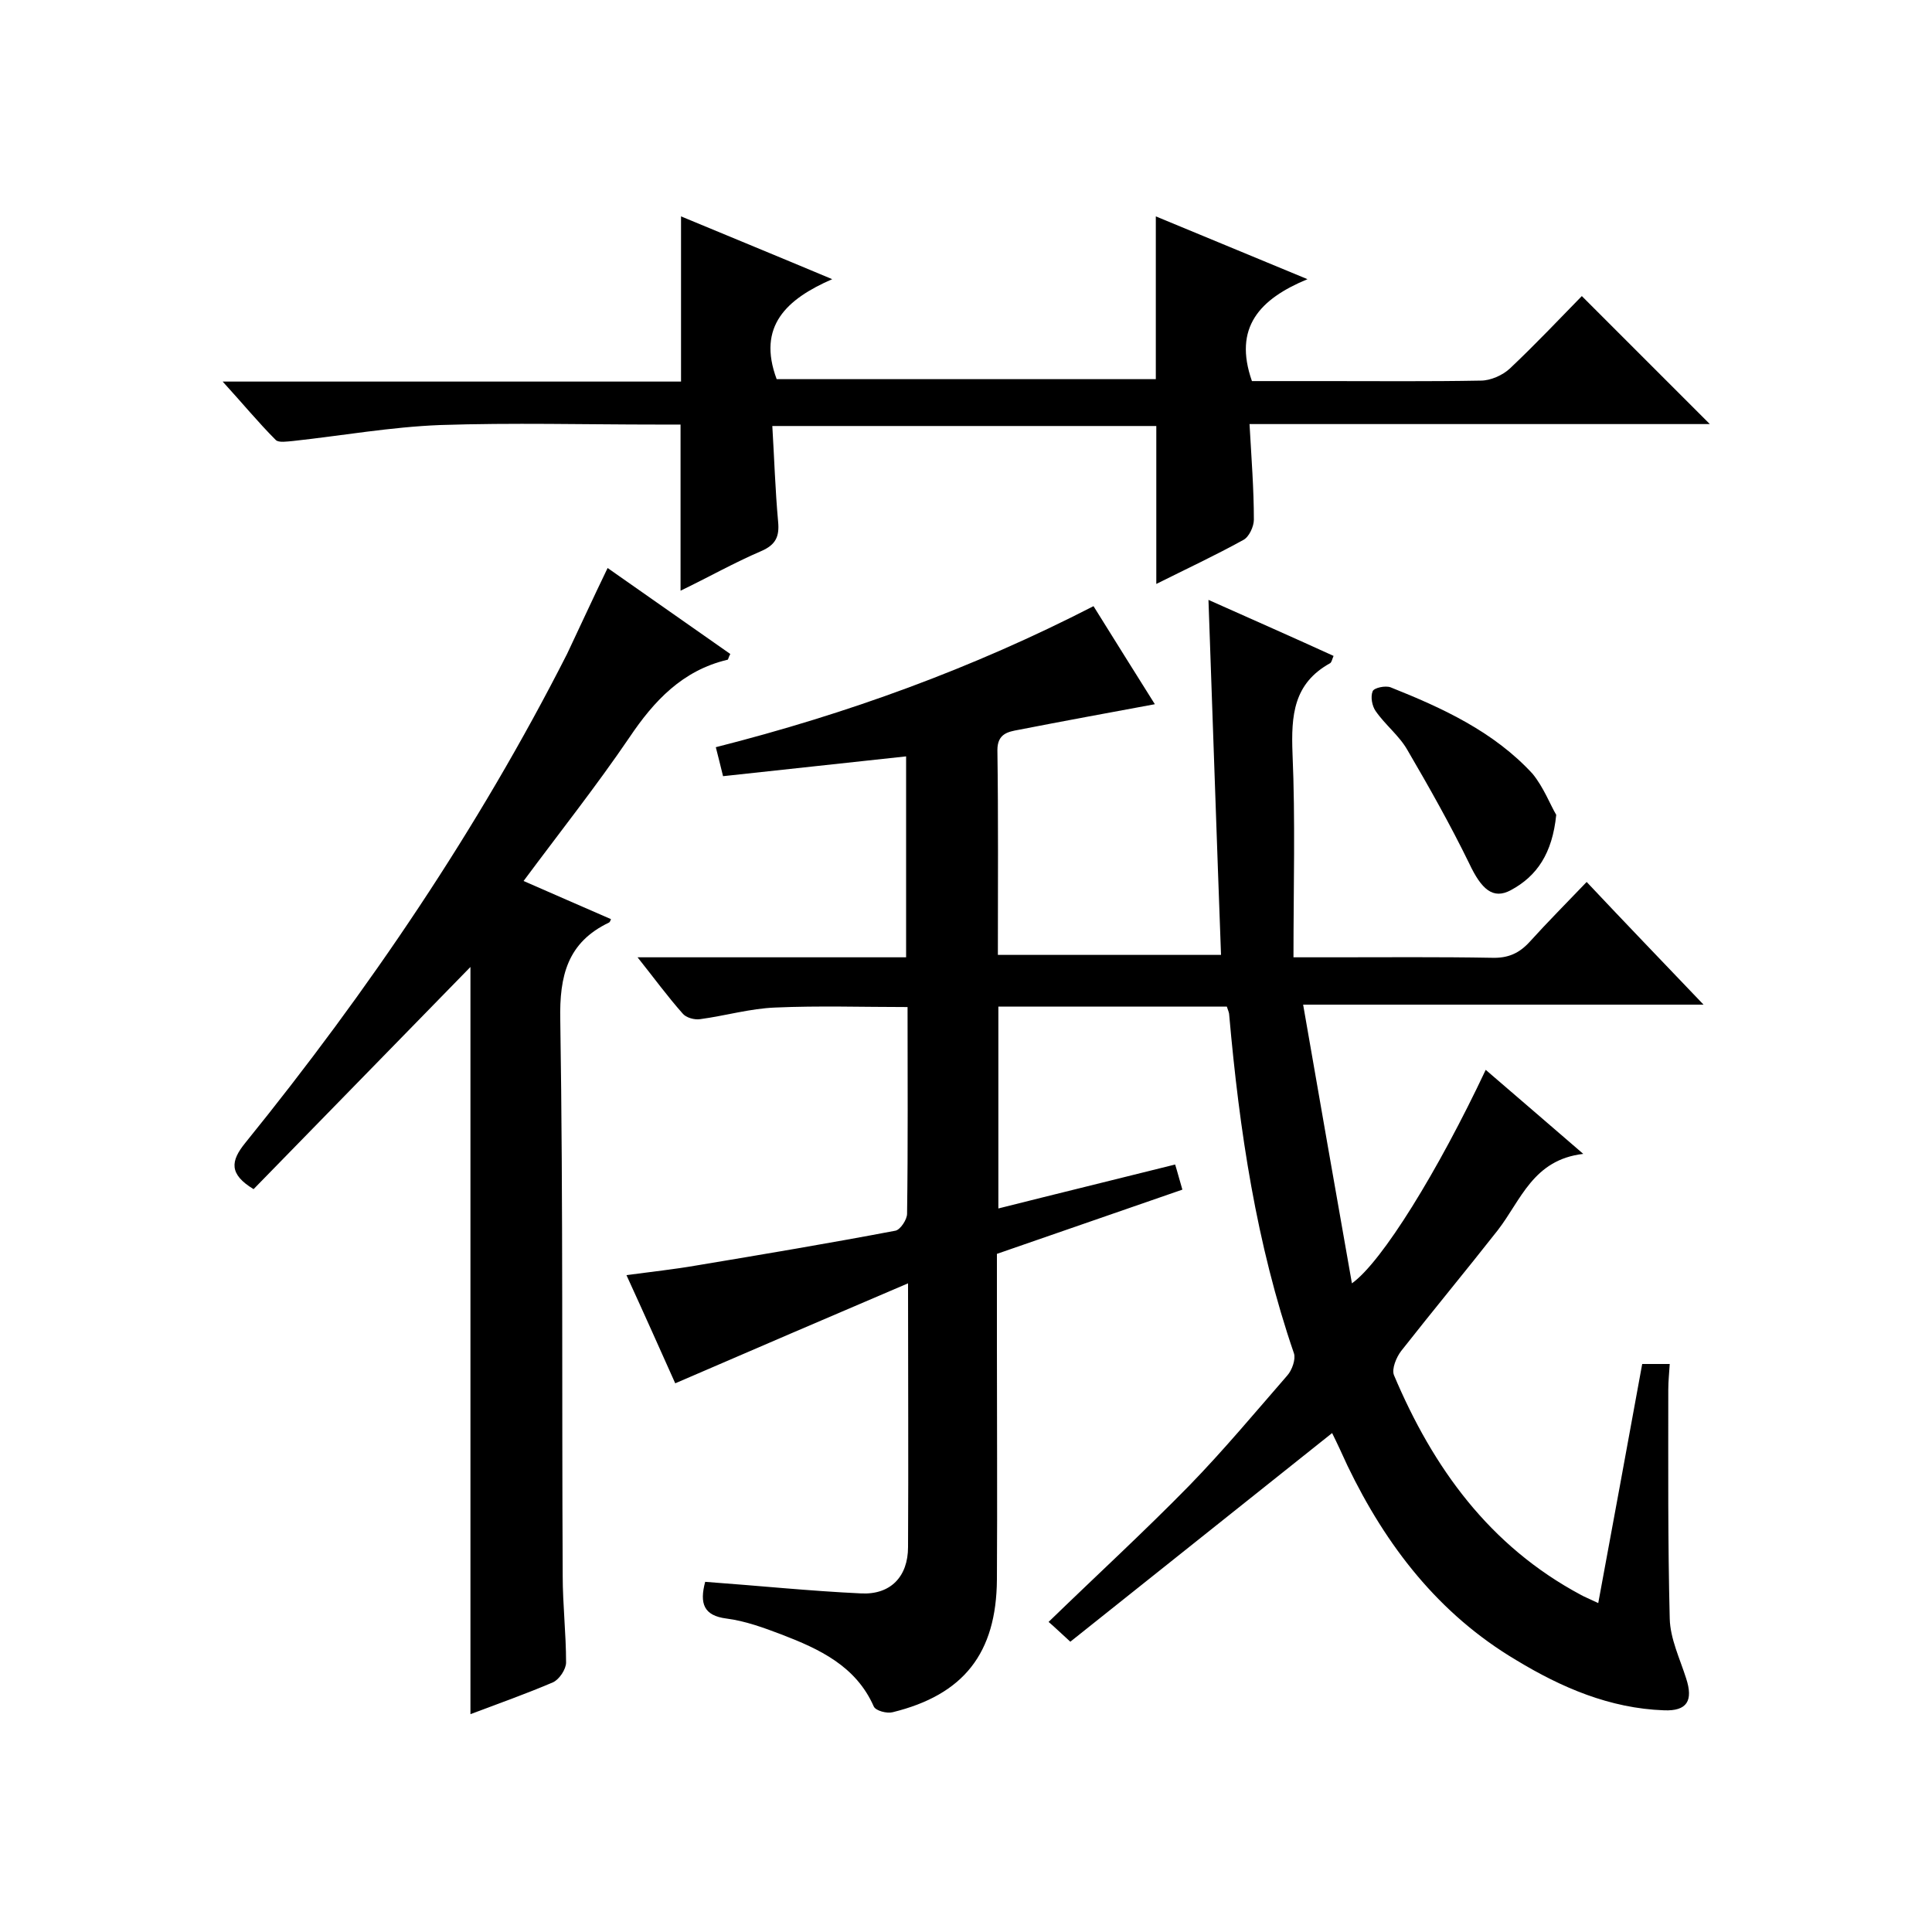
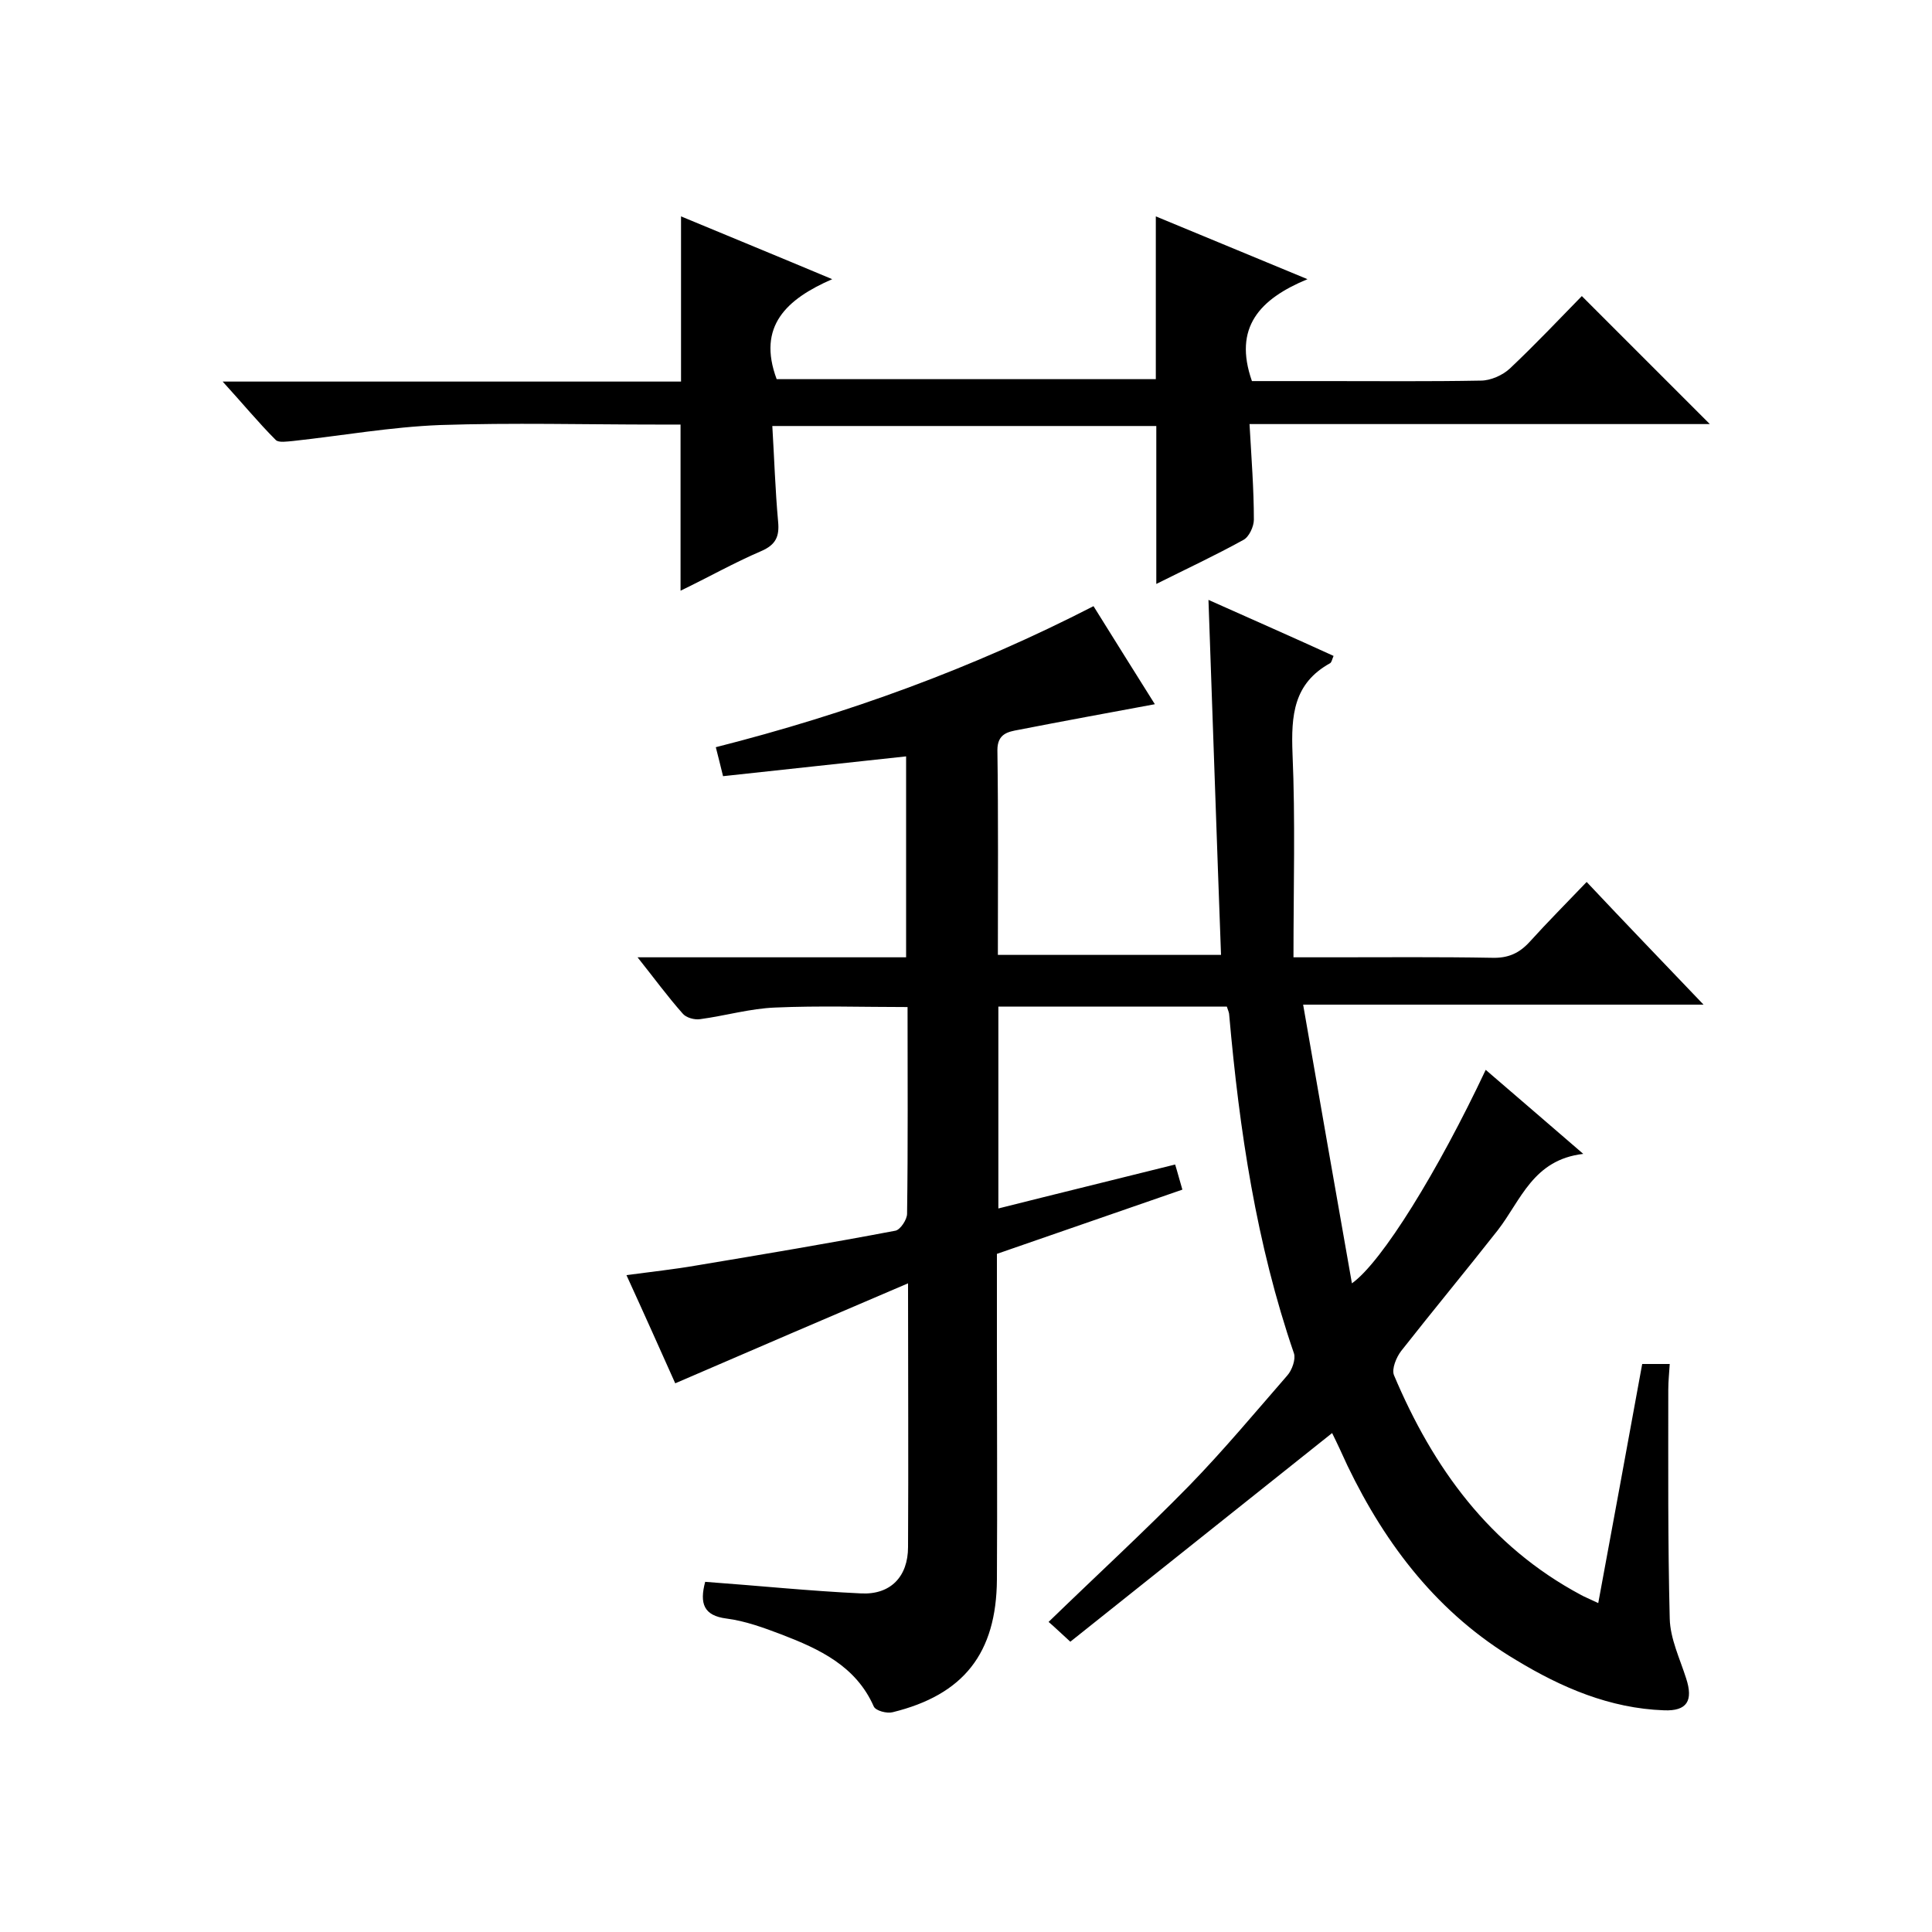
<svg xmlns="http://www.w3.org/2000/svg" enable-background="new 0 0 400 400" viewBox="0 0 400 400">
  <path d="m146 327.5c11 .8 21.6 1.9 32.3 2.4 6.1.3 9.7-3.5 9.7-9.6.1-17.7 0-35.3 0-54.6-16.4 7-32 13.7-48.2 20.7-3-6.7-6.3-14.1-10.1-22.4 5.2-.7 9.9-1.2 14.5-2 13.8-2.3 27.5-4.6 41.2-7.2 1-.2 2.4-2.3 2.4-3.5.2-14.2.1-28.3.1-42.8-9.3 0-18.3-.3-27.4.1-5.2.2-10.3 1.7-15.5 2.4-1.2.2-3-.3-3.7-1.2-3.1-3.5-5.8-7.2-9.3-11.6h55.6c0-14.4 0-28.1 0-41.6-12.7 1.4-25.2 2.7-37.9 4.1-.6-2.5-1-4-1.5-6 27.2-6.9 53.1-16.3 78.2-29.2 4.4 7.1 8.7 13.9 12.7 20.3-9.7 1.8-19 3.5-28.2 5.3-2.2.4-4.4.8-4.4 4.2.2 14 .1 28 .1 42.4h46.2c-.9-24.2-1.7-48.2-2.6-73.5 9.4 4.2 17.6 7.8 25.9 11.6-.3.7-.4 1.3-.7 1.5-7.6 4.2-8.1 10.8-7.8 18.7.6 13.8.2 27.6.2 42.2h8.1c11 0 22-.1 33 .1 3.3.1 5.6-.9 7.8-3.3 3.7-4.1 7.6-8 11.8-12.4 8 8.5 15.7 16.5 24.2 25.4-28 0-54.9 0-82.9 0 3.4 19.6 6.7 38.4 10.1 57.7 6.2-4.4 17.8-23.2 27.7-44.2 6.5 5.6 12.8 11 20.2 17.4-10.4 1.2-12.9 9.6-17.7 15.8-6.6 8.4-13.4 16.6-20 25-1 1.3-2 3.7-1.5 5 8.1 19.2 19.8 35.4 38.7 45.5.7.4 1.5.7 3.6 1.7 3.1-16.8 6.1-33 9.1-49.5h5.7c-.1 1.8-.3 3.5-.3 5.3 0 15.8-.1 31.6.3 47.4.1 4.2 2.1 8.3 3.4 12.4 1.5 4.6.2 6.8-4.6 6.6-11.2-.4-21.2-4.7-30.6-10.4-16-9.5-26.9-23.6-34.9-40.2-1.1-2.4-2.2-4.8-3.2-6.8-18.1 14.4-36.1 28.8-54.2 43.2-2.1-1.9-3.2-3-4.5-4.1 10-9.7 19.8-18.7 29.1-28.2 7.1-7.3 13.6-15.1 20.3-22.8 1-1.1 1.8-3.4 1.4-4.6-7.8-22.7-11.3-46.2-13.4-70 0-.5-.2-.9-.5-1.8-15.7 0-31.4 0-47.3 0v41.8c12.3-3.1 24.2-6 36.6-9.1.5 1.6.9 3.2 1.5 5.2-12.9 4.5-25.5 8.8-38.4 13.3v18.4c0 16.3.1 32.7 0 49-.1 15.3-6.9 23.9-21.6 27.5-1.2.3-3.5-.3-3.9-1.2-3.7-8.4-11.3-11.9-19.1-14.9-3.7-1.4-7.5-2.8-11.4-3.3-4.7-.6-5.6-3.1-4.4-7.6z" />
  <path d="m258.7 87.8c.4 7.1.9 13.5.9 19.8 0 1.4-1 3.6-2.2 4.2-5.8 3.2-11.8 6-18 9.1 0-11 0-21.7 0-32.7-26.1 0-52.4 0-79.5 0 .4 6.6.6 13.2 1.2 19.8.3 3.1-.5 4.8-3.5 6.1-5.6 2.4-10.9 5.4-16.7 8.2 0-11.5 0-22.6 0-34.4-1.3 0-3.1 0-4.8 0-15 0-30-.4-45 .1-10.2.4-20.3 2.2-30.4 3.3-1.2.1-3 .4-3.6-.2-3.6-3.6-6.8-7.5-11-12.1h94.9c0-11.6 0-22.7 0-34.2 10.1 4.2 20.1 8.3 31.3 13-9.4 4.1-15.6 9.7-11.5 20.7h78.5c0-11.1 0-22.2 0-33.7 10.1 4.2 20.1 8.3 31.4 13-9.9 4.1-15.4 10-11.5 21.1h15.4c10.7 0 21.3.1 32-.1 2 0 4.5-1.1 6-2.5 5.3-5 10.4-10.4 14.9-15 9.1 9.1 18 18 26.5 26.5-30.7 0-62.8 0-95.3 0z" />
-   <path d="m125.8 117.6c8.7 6.1 17.1 12 25.4 17.8-.4.7-.4 1.2-.6 1.2-9.3 2.2-15.2 8.5-20.3 16.1-6.8 10-14.4 19.6-21.9 29.7 6.2 2.7 12.1 5.3 18.1 7.9-.1.2-.2.6-.4.7-8.6 4.1-10.3 11-10.1 20.2.6 38.3.3 76.7.5 115 0 6 .7 12 .7 18 0 1.4-1.4 3.5-2.7 4.1-5.6 2.4-11.3 4.4-17.1 6.6 0-51.8 0-103.3 0-154.7-14.9 15.3-30 30.7-44.9 46-5.1-3.1-4.8-5.8-1.7-9.6 25.5-31.5 48.2-65 66.6-101.2 2.7-5.7 5.4-11.6 8.4-17.8z" />
-   <path d="m322.2 168.7c-.8 8-4 12.7-9.4 15.6-3.7 2-6.1-.2-8.6-5.5-3.9-8-8.3-15.8-12.8-23.5-1.7-3-4.6-5.2-6.6-8.1-.7-1-1.1-2.9-.6-4.1.3-.7 2.6-1.2 3.7-.8 10.8 4.3 21.4 9.2 29.4 17.9 2.3 2.8 3.7 6.5 4.9 8.5z" />
</svg>